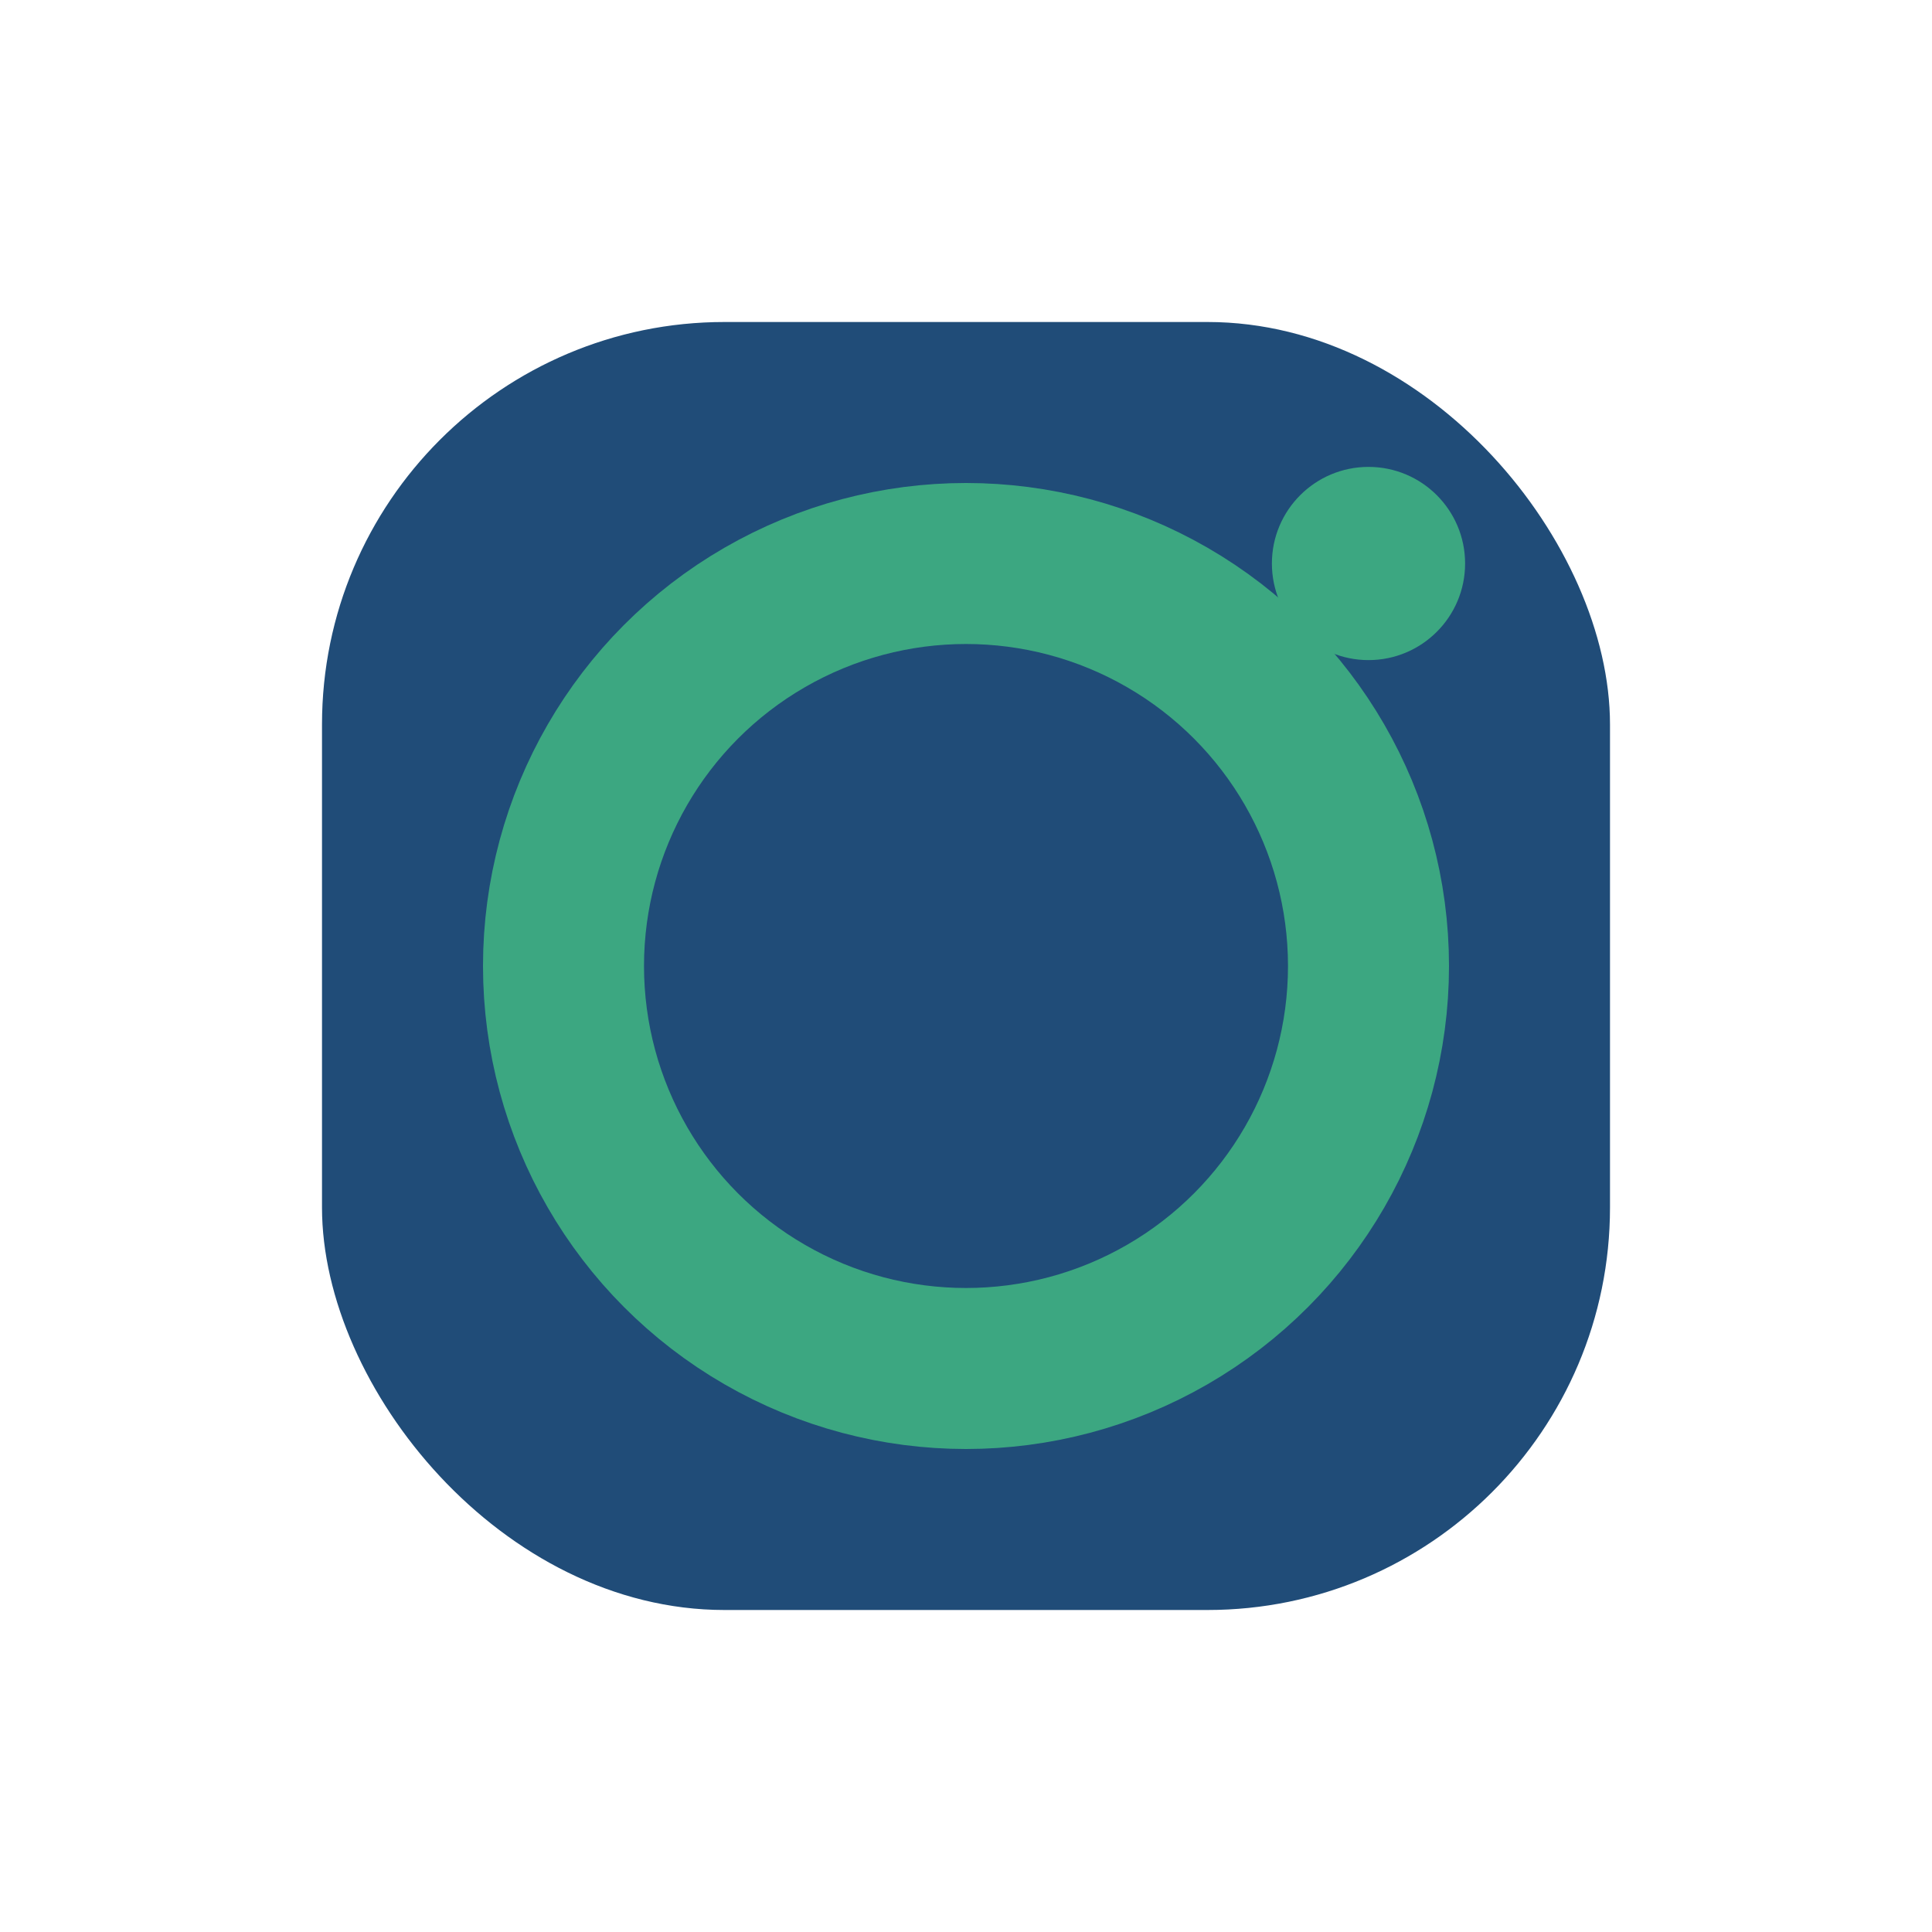
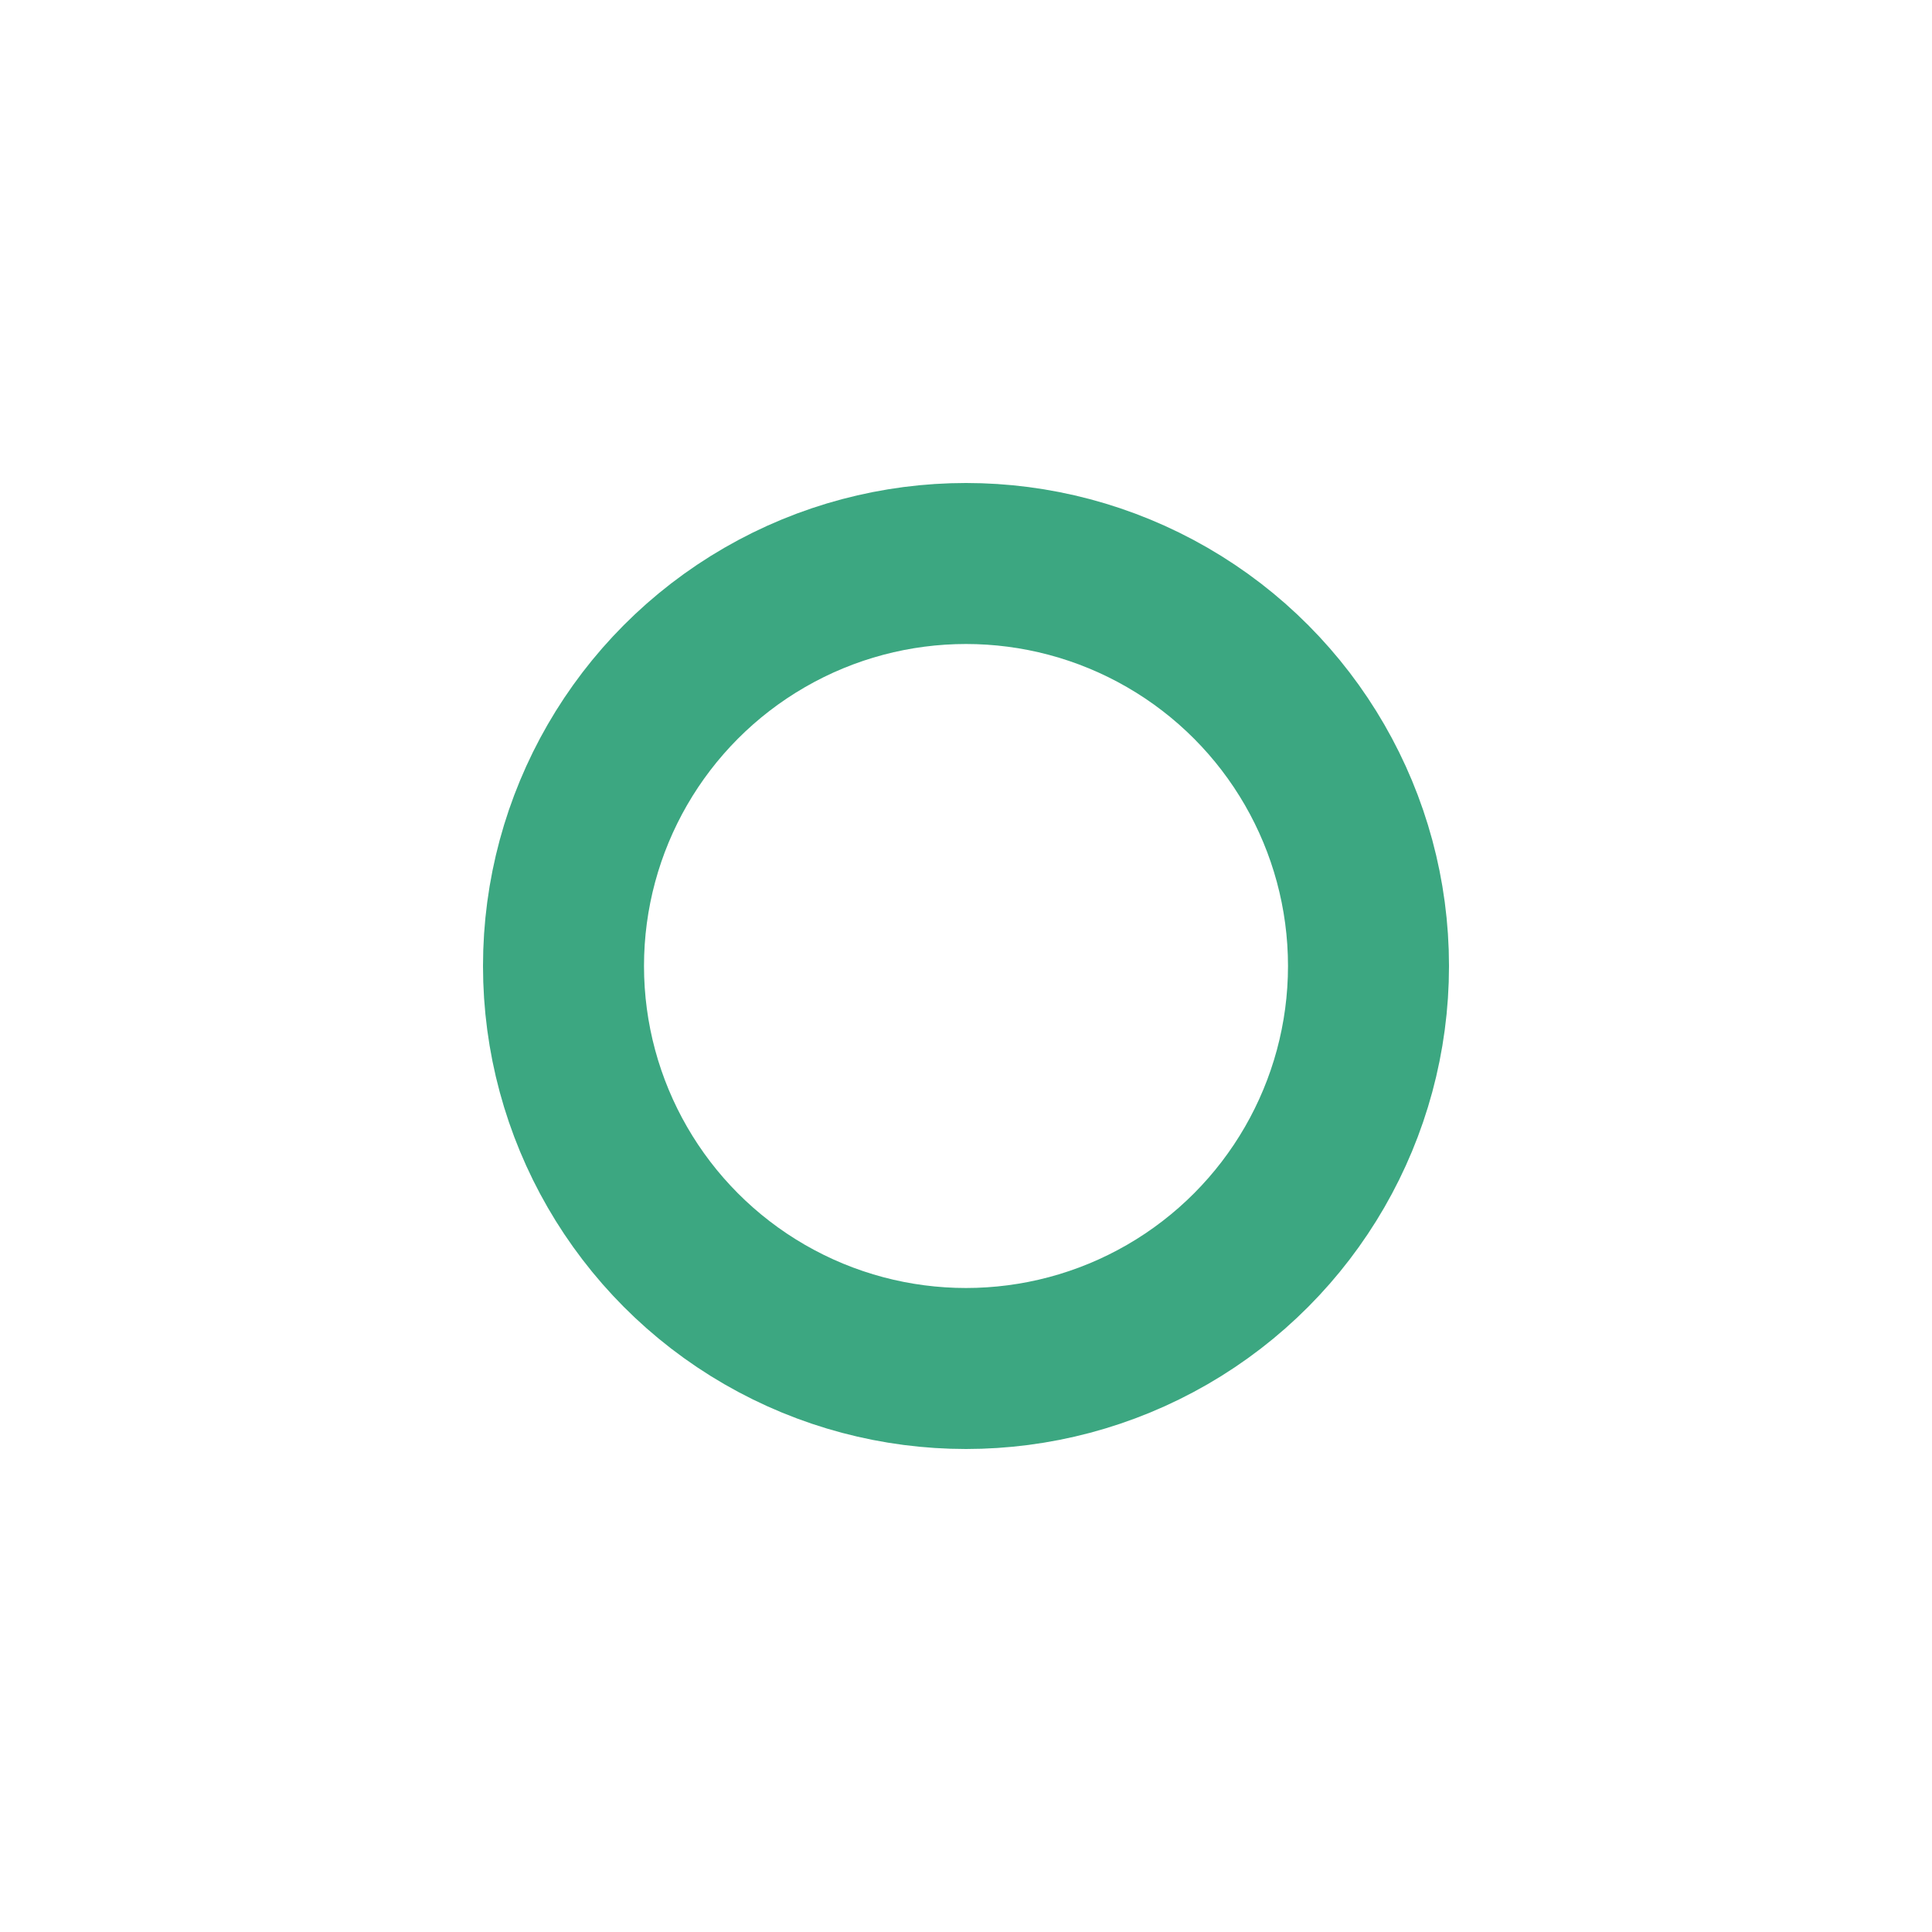
<svg xmlns="http://www.w3.org/2000/svg" width="24" height="24" viewBox="0 0 24 24">
-   <rect x="4" y="4" width="16" height="16" rx="5" fill="#204C78" />
  <circle cx="12" cy="12" r="5" fill="none" stroke="#3CA781" stroke-width="2" />
-   <circle cx="17" cy="7" r="1.2" fill="#3CA781" />
</svg>